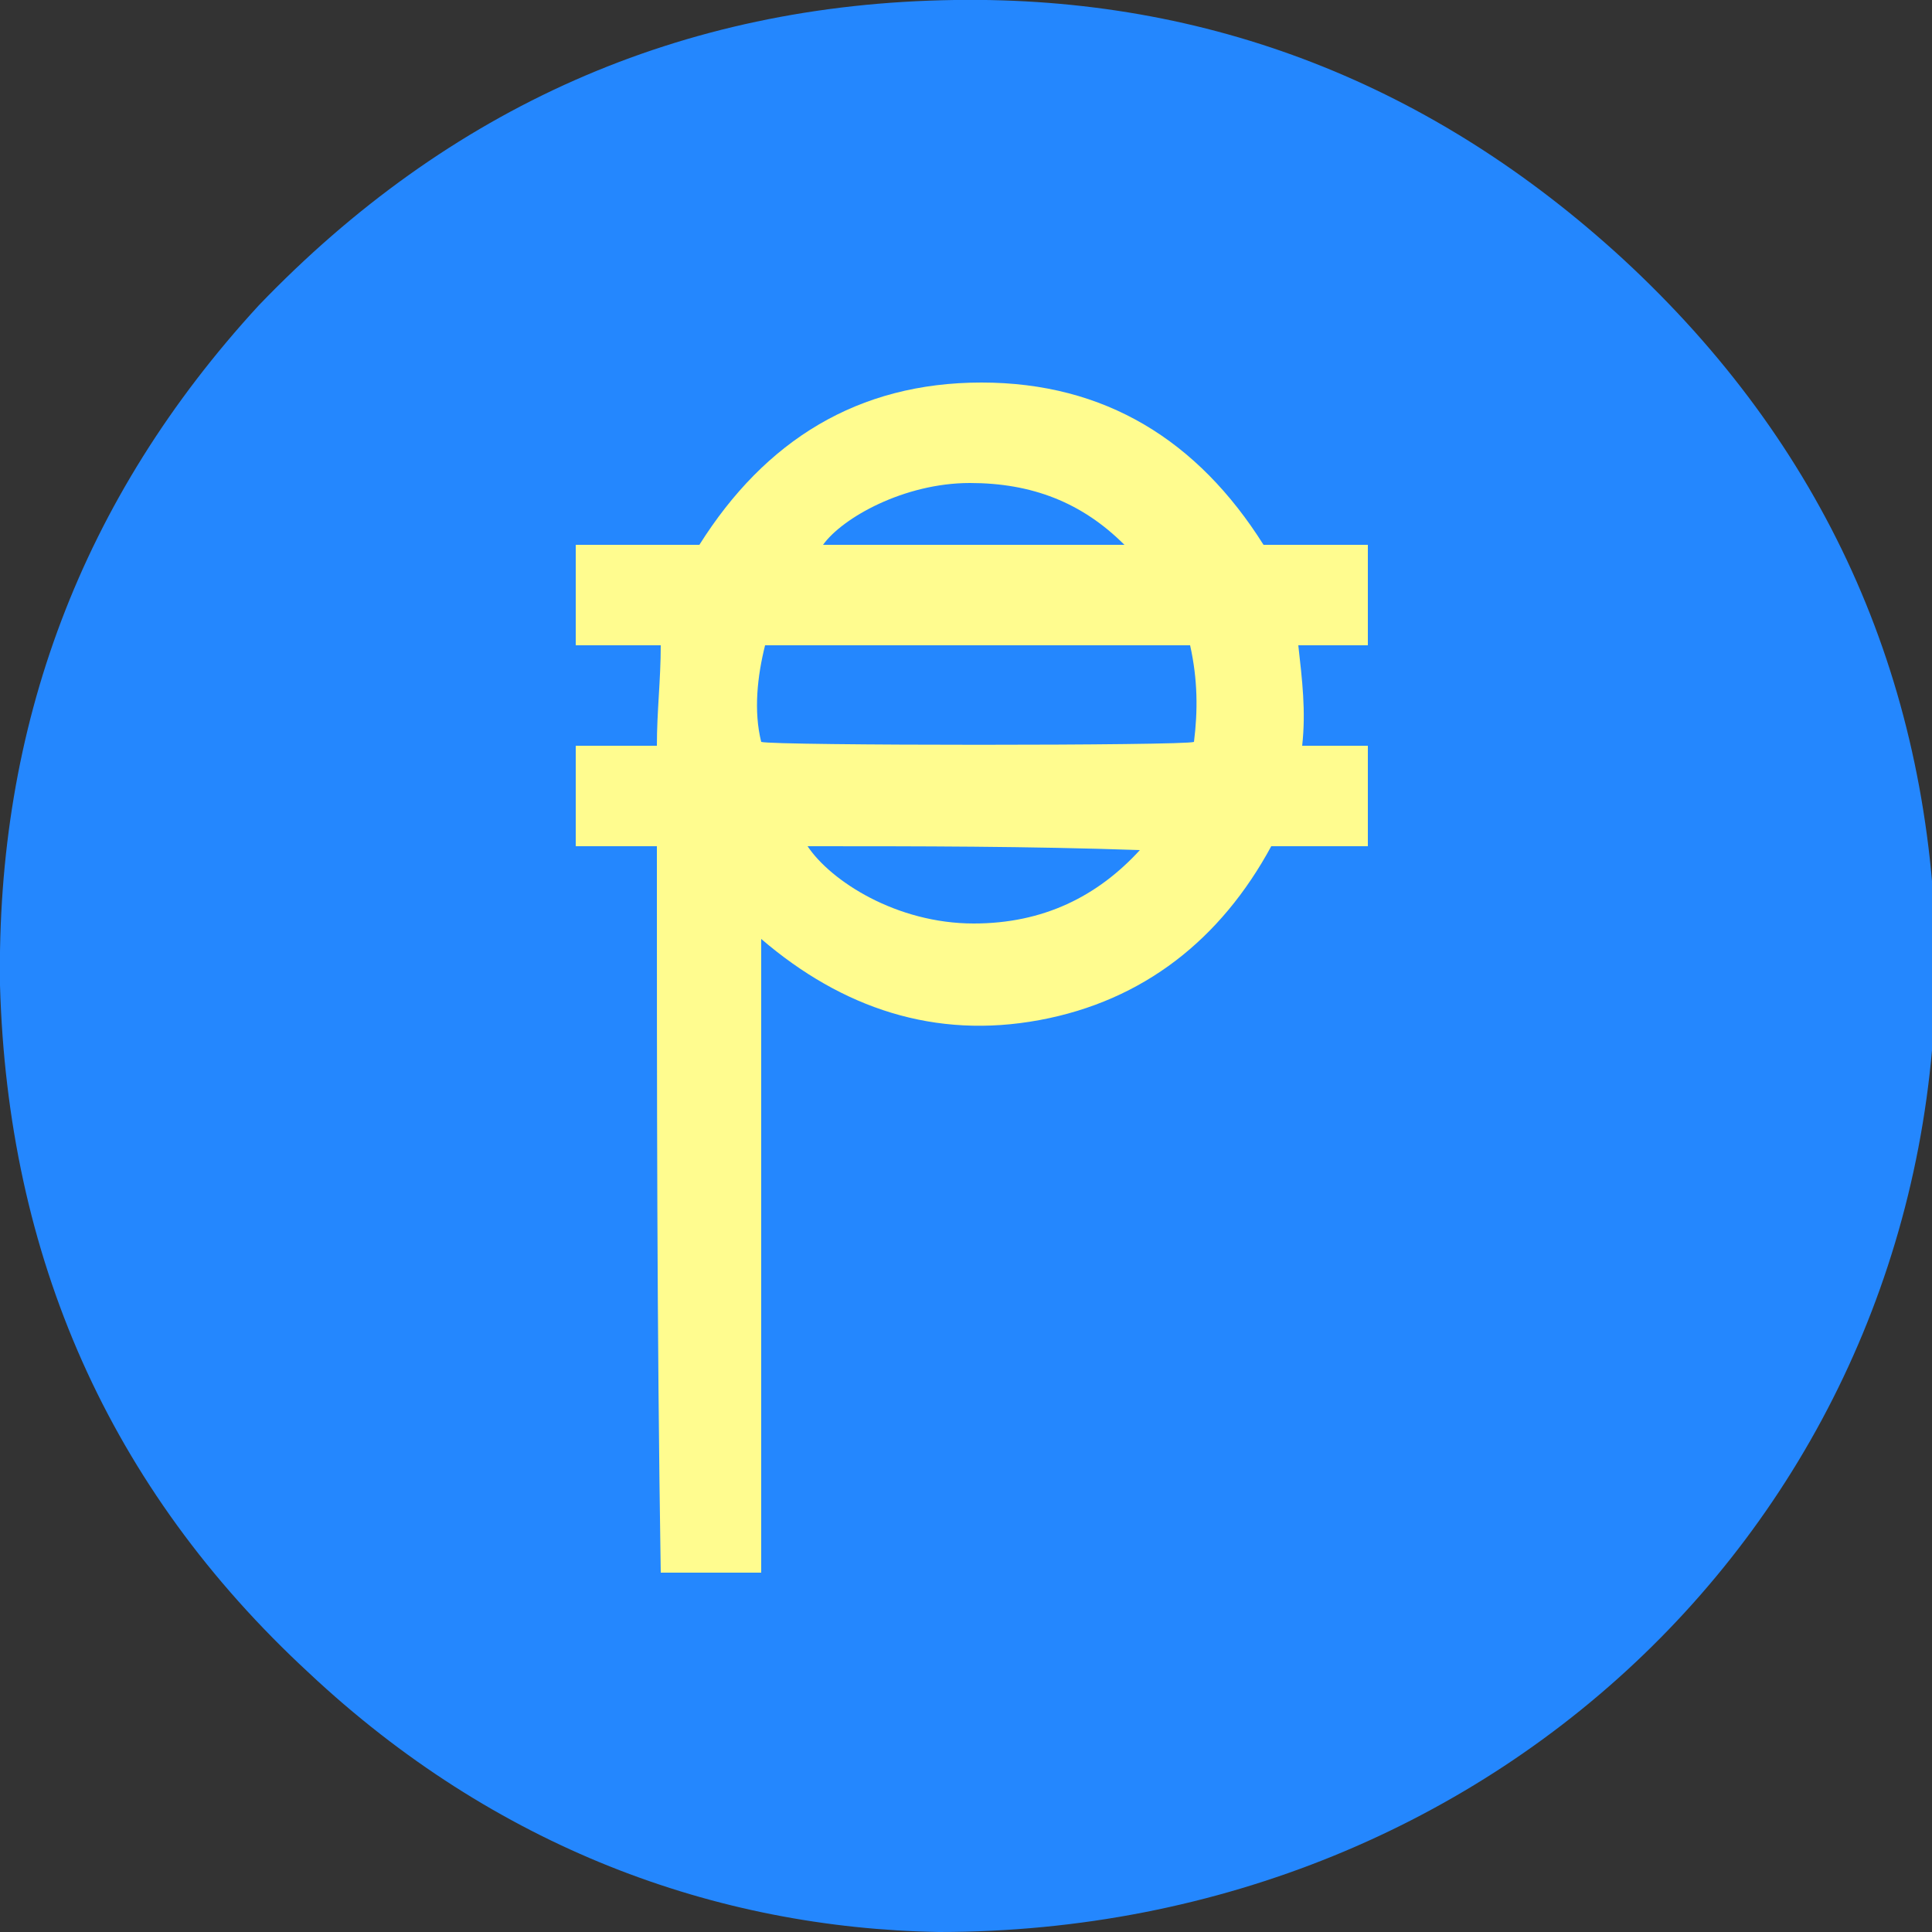
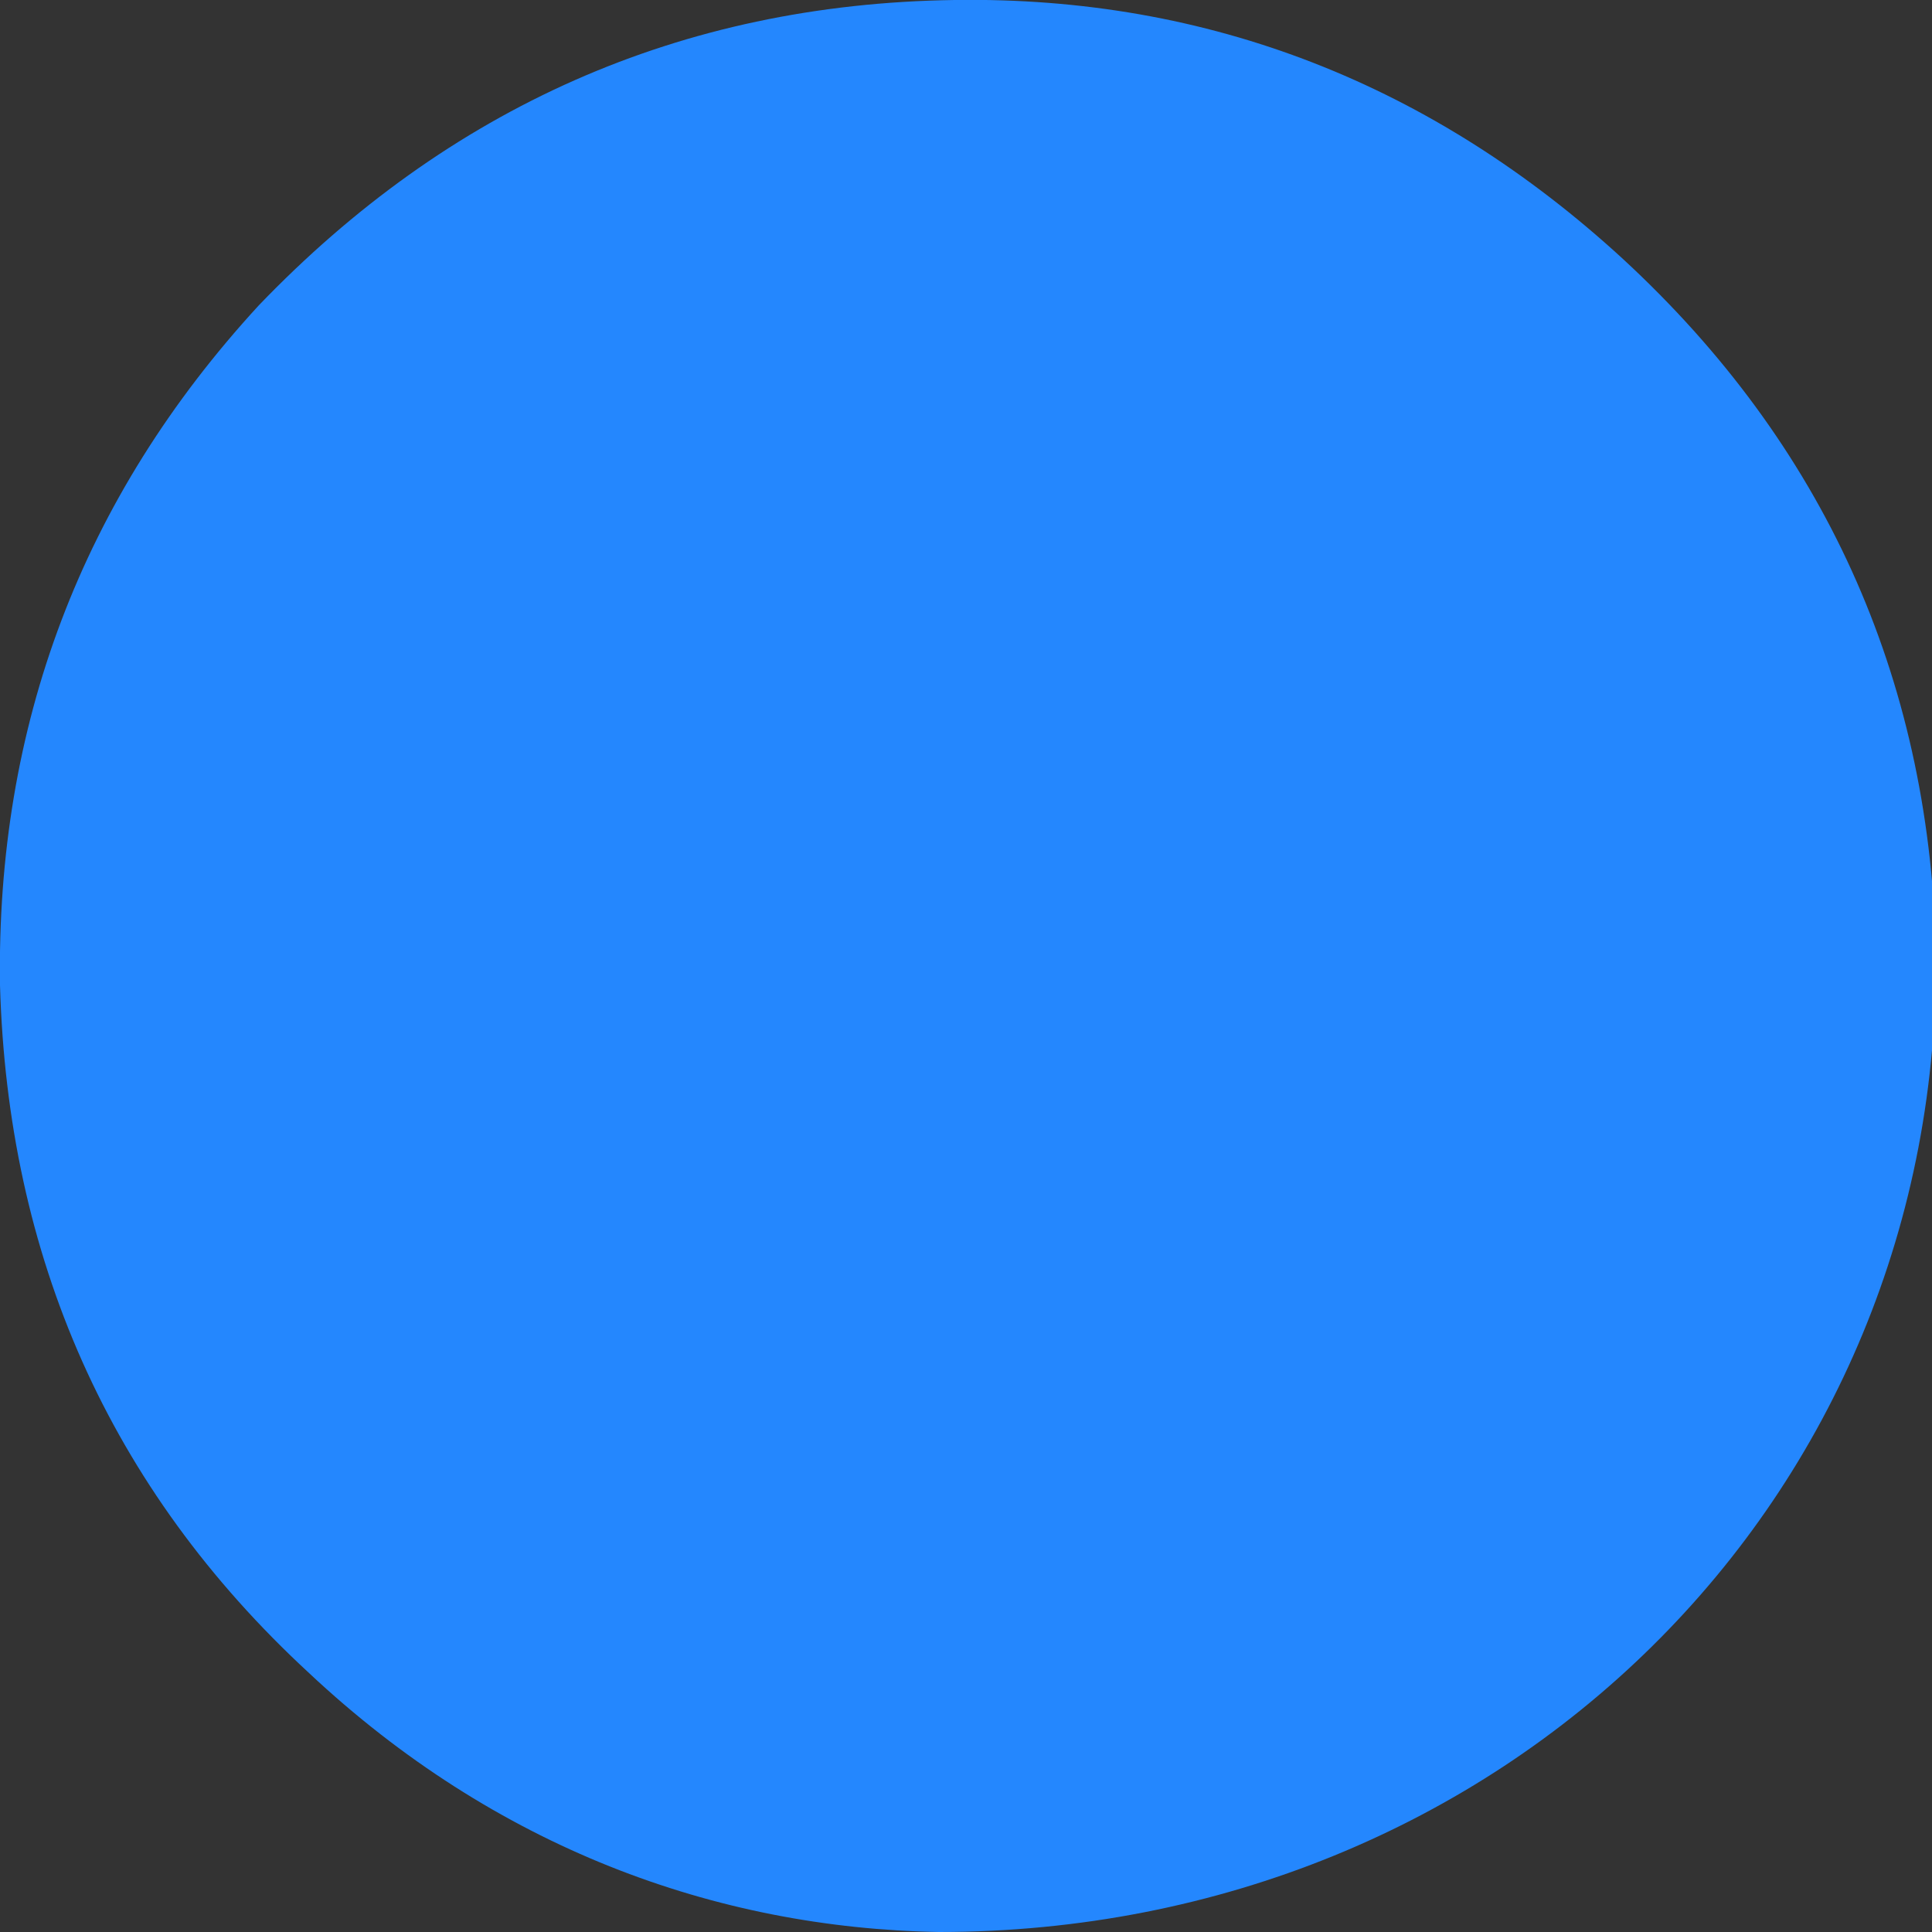
<svg xmlns="http://www.w3.org/2000/svg" version="1.1" id="Слой_1" x="0px" y="0px" viewBox="0 0 50 50" style="enable-background:new 0 0 50 50;" xml:space="preserve">
  <rect x="0" y="0" width="50" height="50" fill="#333333" stroke="none" />
  <style type="text/css">
	.st0{fill:#2487FE;}
	.st1{fill:#FFFC8F;}
</style>
  <g>
    <path class="st0" d="M42,6.7C37.1,2.2,31.3-0.1,24.7,0C17.6,0.1,11.6,2.8,6.7,7.9C2.1,12.9-0.1,18.8,0,25.5c0.2,7,2.8,13,8,17.8   c4.8,4.5,10.5,6.6,16.3,6.7c14.6,0,26-11.2,25.8-25.5C49.9,17.5,47.2,11.5,42,6.7z" />
-     <path class="st1" d="M17,21.9c-0.7,0-1.4,0-2.1,0c0-0.9,0-1.7,0-2.6c0.7,0,1.4,0,2.1,0c0-0.9,0.1-1.7,0.1-2.6c-0.7,0-1.5,0-2.2,0   c0-0.9,0-1.7,0-2.6c1.1,0,2.1,0,3.2,0c1.7-2.7,4.1-4.2,7.3-4.2c3.2,0,5.6,1.5,7.3,4.2c0.9,0,1.8,0,2.7,0c0,0.9,0,1.7,0,2.6   c-0.6,0-1.2,0-1.8,0c0.1,0.9,0.2,1.7,0.1,2.6c0.6,0,1.2,0,1.7,0c0,0.9,0,1.7,0,2.6c-0.8,0-1.7,0-2.5,0c-1.3,2.4-3.3,4-6,4.5   c-2.7,0.5-5.1-0.3-7.2-2.1c0,5.5,0,10.9,0,16.4c-0.9,0-1.7,0-2.6,0C17,34.4,17,28.2,17,21.9z M30.8,16.7c-3.7,0-7.4,0-11,0   c-0.2,0.8-0.3,1.7-0.1,2.5c0.3,0.1,11,0.1,11.2,0C31,18.4,31,17.6,30.8,16.7z M29.5,22C29.5,21.9,29.5,21.9,29.5,22   c-2.9-0.1-5.7-0.1-8.6-0.1c0.6,0.9,2.3,2,4.3,2C27,23.9,28.4,23.2,29.5,22z M29.1,14.1C29.2,14.1,29.2,14.1,29.1,14.1   c-1.1-1.1-2.4-1.6-4-1.6c-1.7,0-3.3,0.9-3.8,1.6C23.9,14.1,26.5,14.1,29.1,14.1z" />
  </g>
</svg>